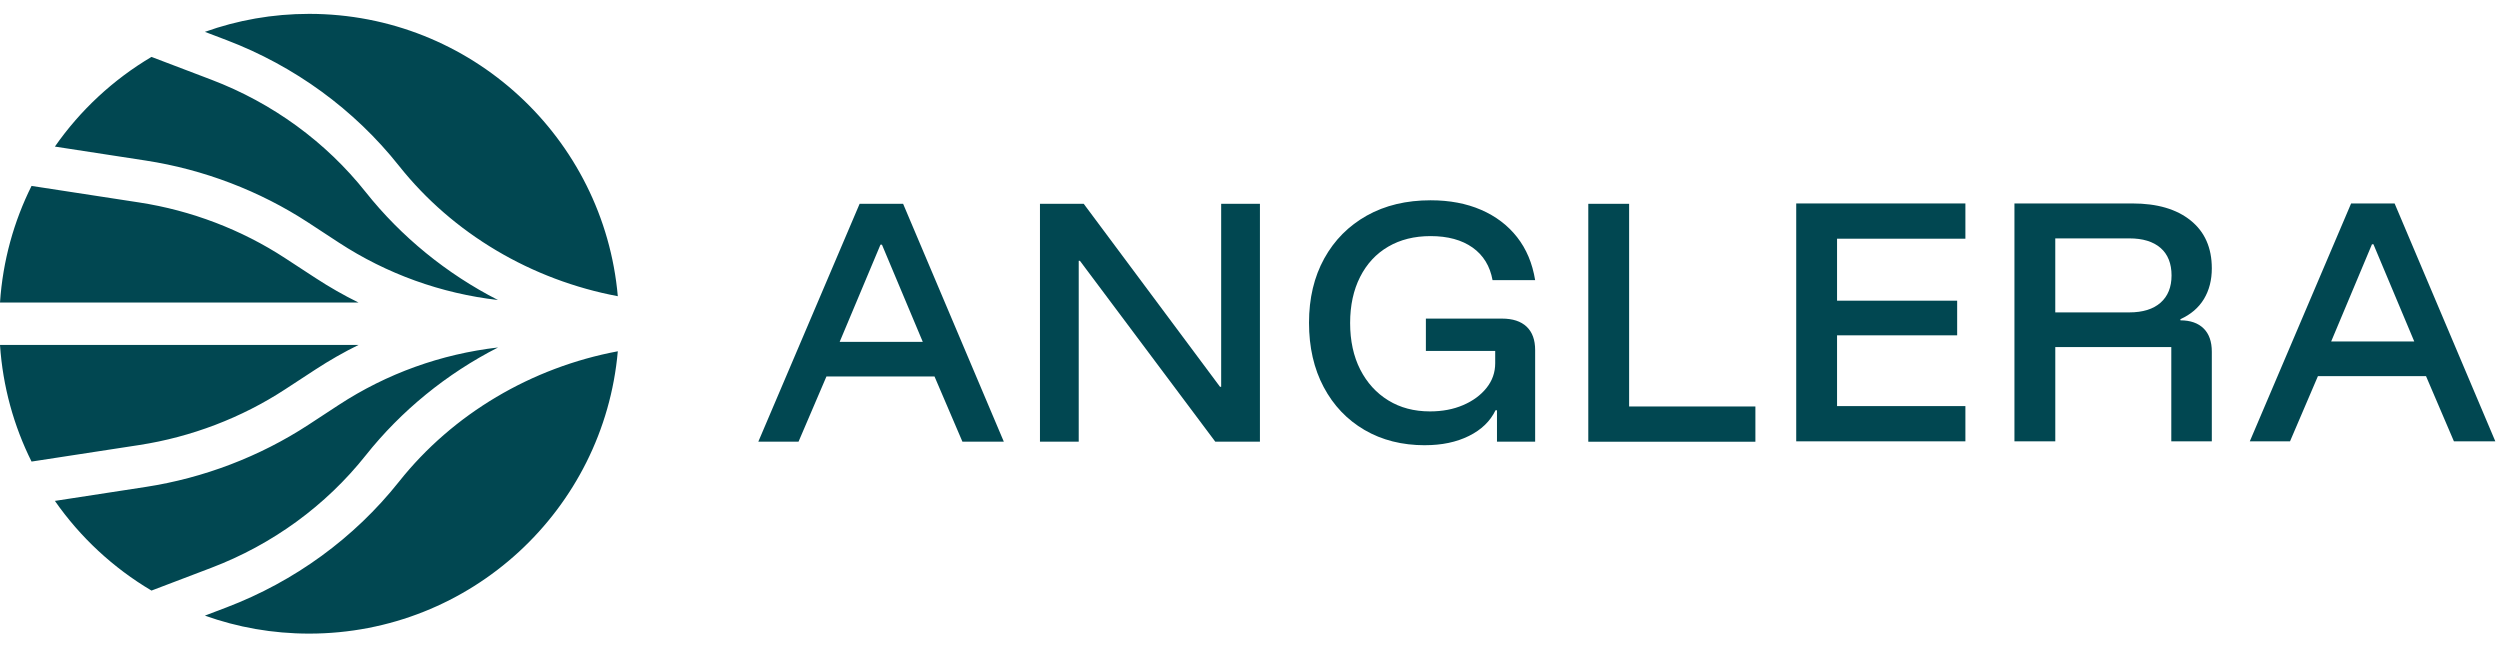
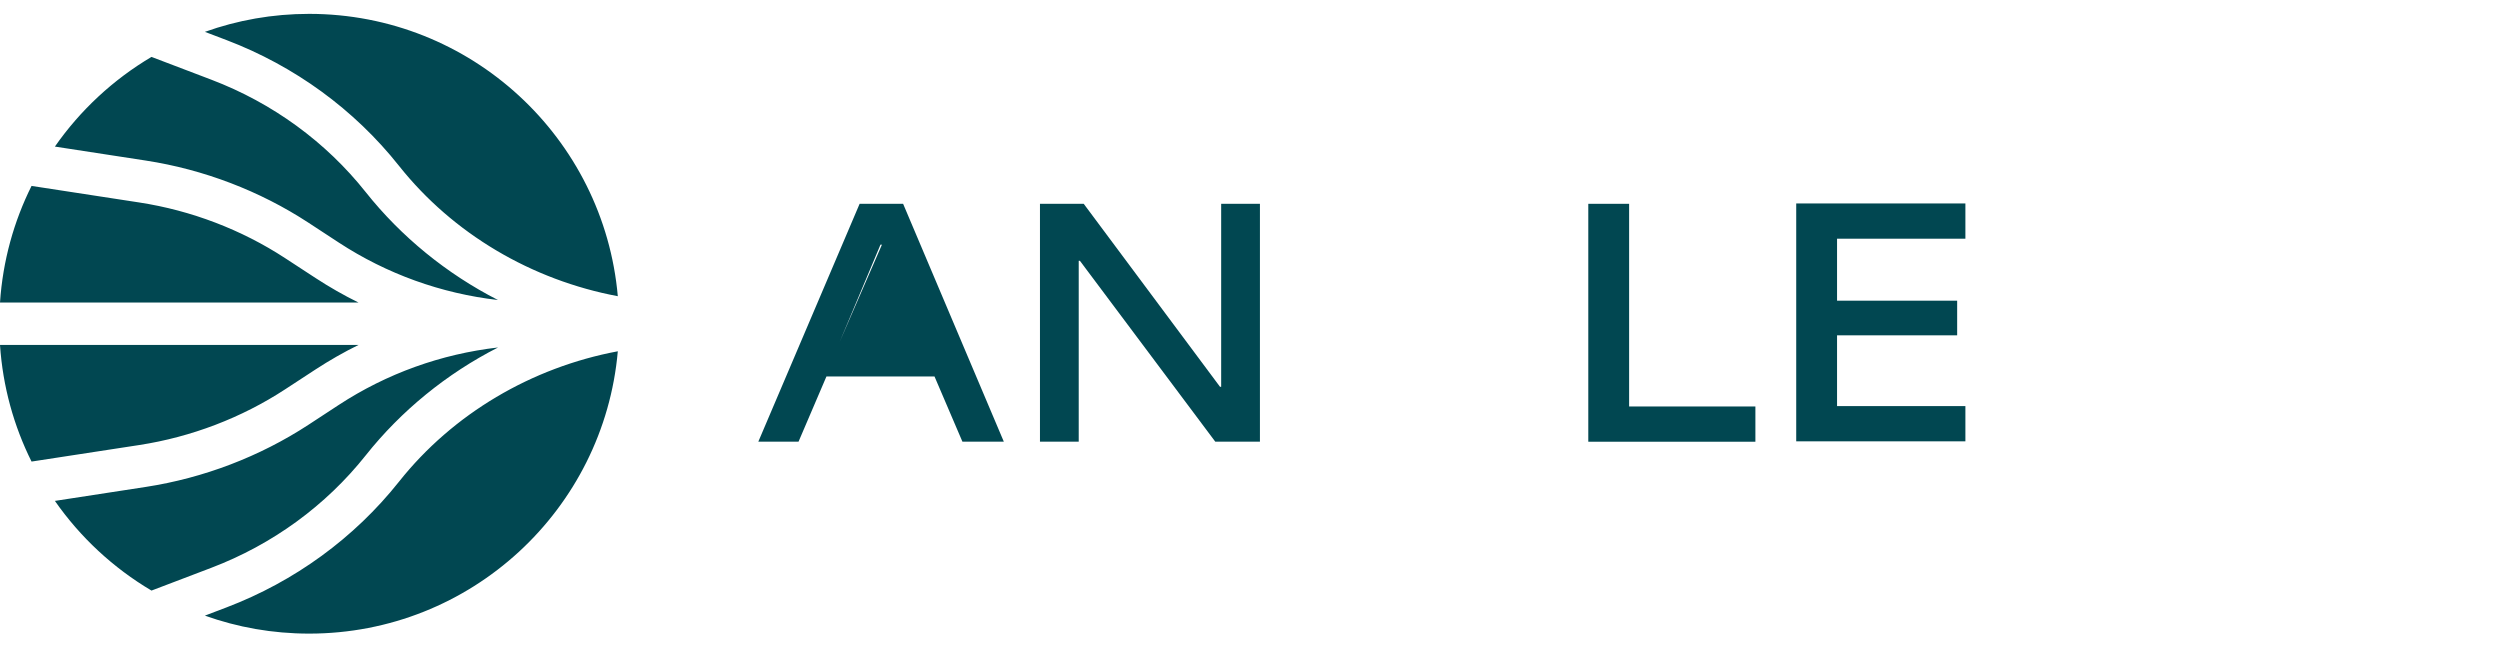
<svg xmlns="http://www.w3.org/2000/svg" width="139" height="36" viewBox="0 0 139 36" fill="none">
  <path d="M17.142 12.377L18.837 13.487C21.504 15.23 24.526 16.317 27.688 16.681C24.836 15.225 22.304 13.161 20.336 10.684C18.115 7.886 15.147 5.724 11.753 4.432L8.423 3.164C6.295 4.424 4.461 6.128 3.052 8.15L8.105 8.927C11.319 9.421 14.444 10.614 17.142 12.377ZM22.183 9.219C25.185 13.001 29.564 15.571 34.35 16.469C33.576 7.671 26.188 0.771 17.188 0.771C15.154 0.771 13.203 1.123 11.392 1.771L12.593 2.228C16.382 3.671 19.698 6.088 22.183 9.219ZM17.548 15.46L15.851 14.352C13.433 12.771 10.631 11.701 7.747 11.258L1.754 10.337C0.769 12.312 0.155 14.504 0 16.821H19.934C19.114 16.419 18.319 15.963 17.548 15.46ZM20.336 25.316C22.304 22.837 24.837 20.774 27.691 19.319C24.528 19.683 21.505 20.769 18.837 22.513L17.142 23.623C14.444 25.385 11.319 26.579 8.105 27.073L3.052 27.85C4.461 29.872 6.295 31.576 8.423 32.836L11.753 31.568C15.147 30.276 18.115 28.113 20.336 25.316ZM22.183 26.783C19.698 29.912 16.382 32.329 12.593 33.772L11.392 34.229C13.203 34.877 15.154 35.229 17.188 35.229C26.188 35.229 33.576 28.329 34.35 19.531C29.564 20.429 25.185 22.999 22.183 26.783ZM15.851 21.648L17.548 20.539C18.319 20.037 19.114 19.581 19.934 19.179H0C0.155 21.496 0.769 23.688 1.754 25.663L7.747 24.743C10.631 24.299 13.433 23.229 15.851 21.648Z" fill="#014751" />
-   <path d="M42.162 24.558L47.795 11.332H50.213L55.813 24.558H53.511L51.959 20.933H45.95L44.398 24.558H42.161H42.162ZM46.686 19.006H51.306L49.036 13.602H48.955L46.686 19.006Z" fill="#014751" />
+   <path d="M42.162 24.558L47.795 11.332H50.213L55.813 24.558H53.511L51.959 20.933H45.95L44.398 24.558H42.161H42.162ZM46.686 19.006L49.036 13.602H48.955L46.686 19.006Z" fill="#014751" />
  <path d="M70.052 24.558H67.57L60.042 14.499H59.977V24.558H57.822V11.332H60.255L67.832 21.505H67.897V11.332H70.052V24.558Z" fill="#014751" />
-   <path d="M79.23 24.755C77.957 24.755 76.835 24.472 75.867 23.906C74.898 23.34 74.141 22.545 73.597 21.521C73.053 20.498 72.781 19.306 72.781 17.945C72.781 16.585 73.064 15.393 73.629 14.37C74.195 13.347 74.985 12.553 75.998 11.985C77.01 11.419 78.191 11.136 79.541 11.136C80.596 11.136 81.534 11.313 82.35 11.667C83.167 12.021 83.833 12.528 84.35 13.185C84.868 13.844 85.202 14.641 85.354 15.577H82.986C82.844 14.793 82.474 14.189 81.876 13.764C81.277 13.34 80.499 13.127 79.541 13.127C78.638 13.127 77.851 13.323 77.181 13.716C76.512 14.107 75.992 14.668 75.622 15.397C75.252 16.127 75.067 16.982 75.067 17.96C75.067 18.939 75.254 19.814 75.629 20.548C76.005 21.282 76.524 21.854 77.189 22.262C77.852 22.671 78.626 22.874 79.507 22.874C80.193 22.874 80.809 22.758 81.353 22.523C81.896 22.289 82.33 21.971 82.651 21.568C82.972 21.166 83.133 20.709 83.133 20.196V19.511H79.279V17.714H83.509C84.107 17.714 84.564 17.864 84.881 18.164C85.196 18.463 85.354 18.896 85.354 19.462V24.557H83.232V22.811H83.151C82.857 23.421 82.364 23.897 81.672 24.239C80.981 24.582 80.168 24.753 79.232 24.753L79.23 24.755Z" fill="#014751" />
  <path d="M88.309 24.558V11.332H90.579V22.6H97.6V24.56H88.309V24.558Z" fill="#014751" />
  <path d="M109.276 24.538H99.87V11.312H109.276V13.272H102.14V16.718H108.818V18.644H102.14V22.579H109.276V24.539V24.538Z" fill="#014751" />
-   <path d="M112.003 24.538V11.312H118.567C119.94 11.312 121.017 11.627 121.801 12.259C122.585 12.89 122.977 13.777 122.977 14.921C122.977 15.574 122.83 16.143 122.537 16.628C122.243 17.113 121.807 17.485 121.231 17.746V17.811C121.786 17.811 122.215 17.962 122.52 18.261C122.825 18.56 122.977 18.993 122.977 19.559V24.539H120.724V19.298H114.274V24.539H112.004L112.003 24.538ZM114.273 17.369H118.388C119.139 17.369 119.719 17.189 120.127 16.83C120.535 16.47 120.738 15.964 120.738 15.312C120.738 14.659 120.535 14.138 120.127 13.785C119.719 13.431 119.139 13.254 118.388 13.254H114.273V17.369Z" fill="#014751" />
-   <path d="M125.089 24.538L130.722 11.312H133.14L138.74 24.538H136.438L134.886 20.912H128.877L127.325 24.538H125.088H125.089ZM129.613 18.986H134.233L131.963 13.581H131.882L129.613 18.986Z" fill="#014751" />
</svg>